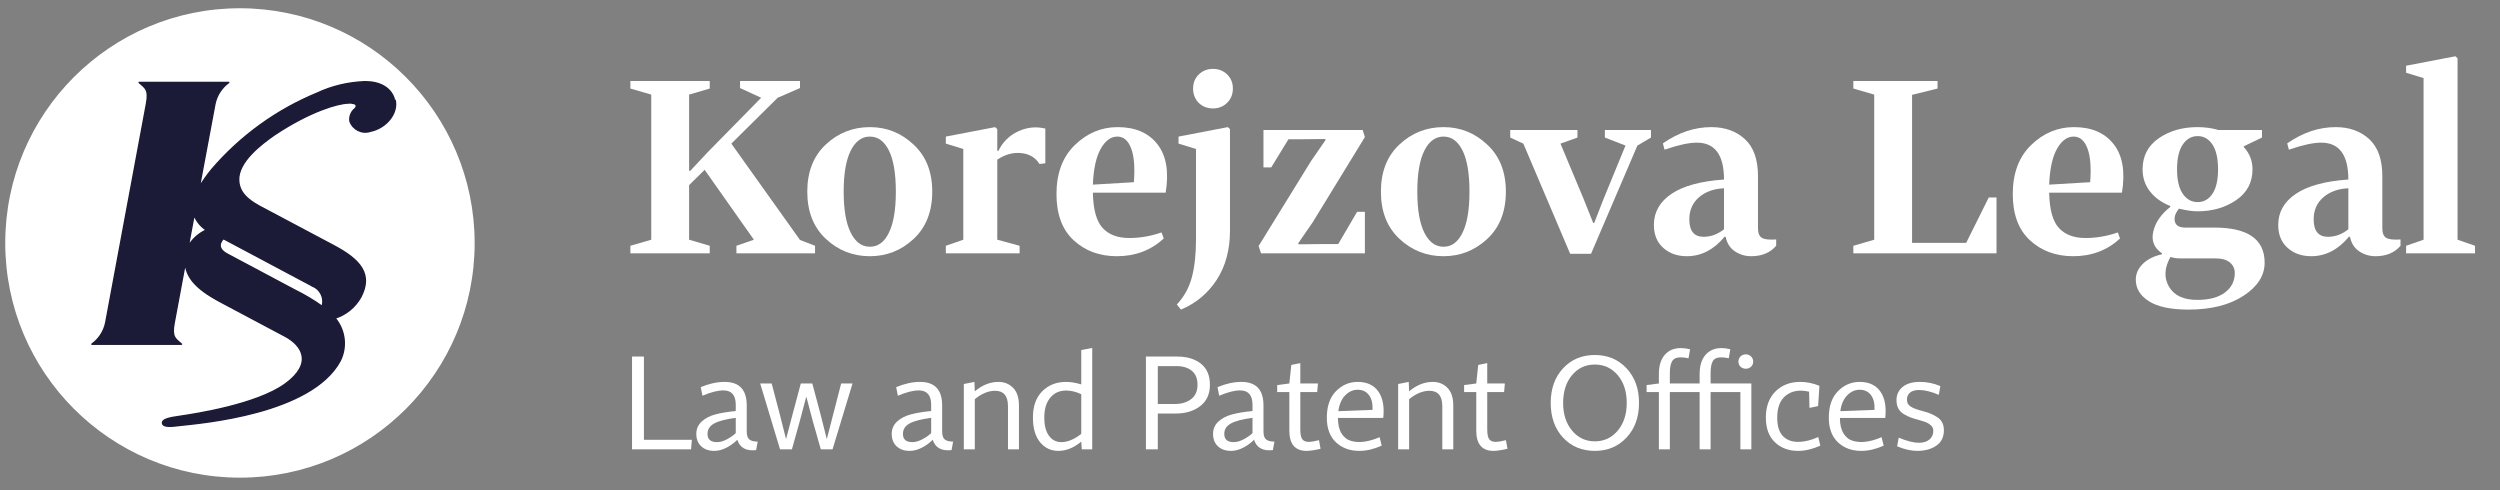
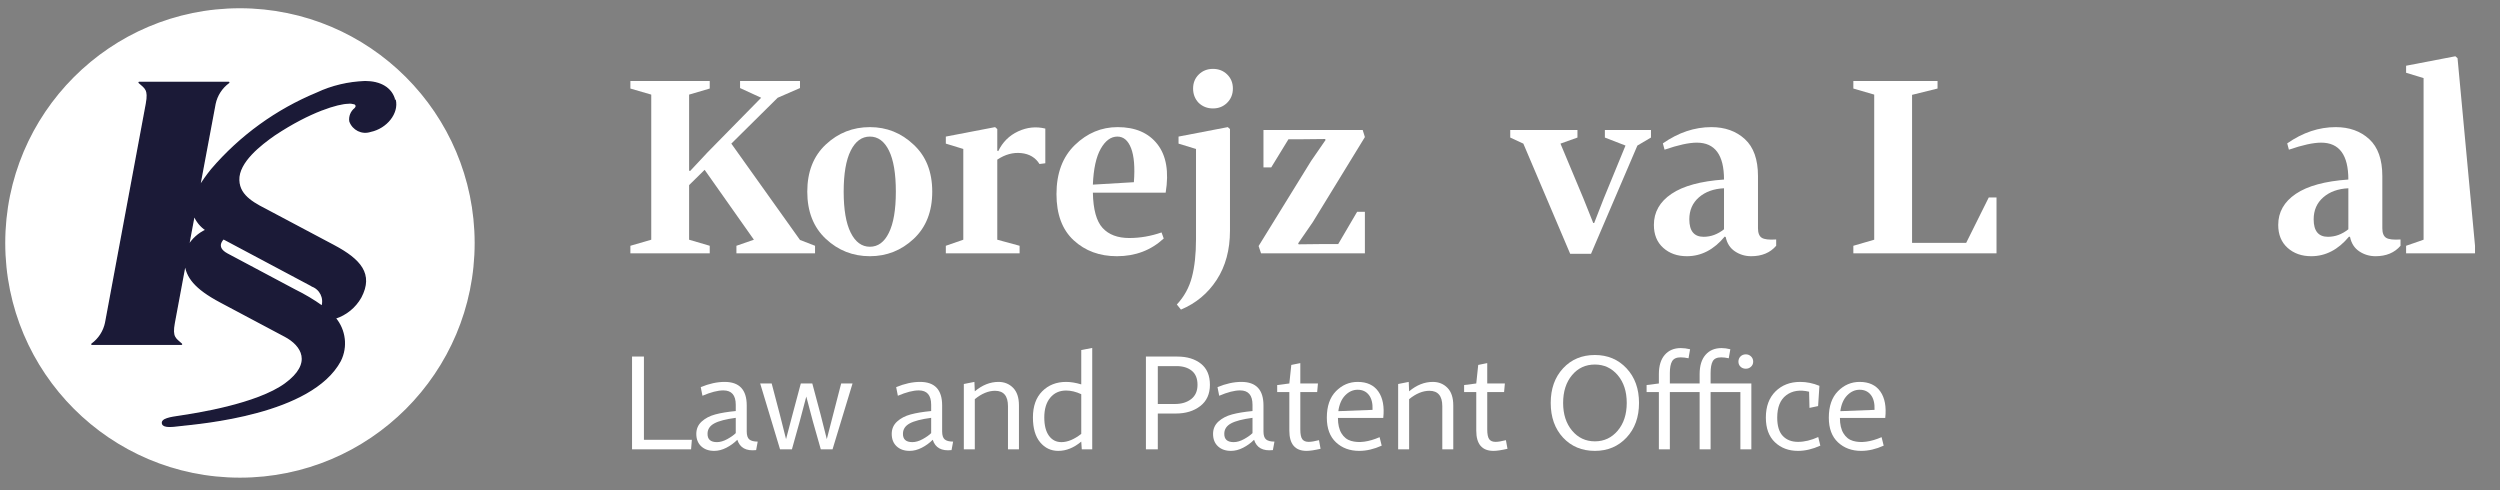
<svg xmlns="http://www.w3.org/2000/svg" width="100%" height="100%" viewBox="0 0 1667 327" version="1.1" xml:space="preserve" style="fill-rule:evenodd;clip-rule:evenodd;stroke-linejoin:round;stroke-miterlimit:2;">
  <rect x="0" y="0" width="1667" height="327" fill="#808080" stroke="none" />
  <g id="Component_10_1">
    <g id="Korejzova_Legal" transform="matrix(1,0,0,1,415,168.9)">
      <path d="M19.254,-9.061L19.254,-105.817L5.339,-109.862L5.339,-114.878L58.248,-114.878L58.248,-109.862L44.495,-105.817L44.495,-55.174L45.142,-54.85L56.792,-67.309L92.55,-103.714L78.473,-110.186L78.473,-114.878L118.438,-114.878L118.438,-110.186L103.552,-103.714L72.648,-73.134L118.438,-8.899L128.469,-5.016L128.469,0L76.046,0L76.046,-5.016L87.696,-9.061L54.85,-55.659L44.495,-45.466L44.495,-9.061L58.248,-5.016L58.248,0L5.339,0L5.339,-5.016L19.254,-9.061Z" style="fill:white;fill-rule:nonzero;" />
      <path d="M177.656,-13.591C180.785,-19.847 182.349,-29.016 182.349,-41.097C182.349,-53.178 180.812,-62.32 177.737,-68.522C174.663,-74.725 170.429,-77.826 165.036,-77.826C159.643,-77.826 155.382,-74.698 152.254,-68.441C149.126,-62.185 147.562,-53.07 147.562,-41.097C147.562,-29.124 149.126,-20.009 152.254,-13.753C155.382,-7.497 159.643,-4.369 165.036,-4.369C170.429,-4.369 174.636,-7.443 177.656,-13.591ZM194.16,-72.486C202.466,-64.828 206.619,-54.365 206.619,-41.097C206.619,-27.83 202.493,-17.34 194.241,-9.627C185.989,-1.915 176.254,1.942 165.036,1.942C153.71,1.942 143.921,-1.915 135.669,-9.627C127.418,-17.34 123.292,-27.83 123.292,-41.097C123.292,-54.365 127.418,-64.855 135.669,-72.567C143.921,-80.28 153.71,-84.136 165.036,-84.136C176.254,-84.136 185.962,-80.253 194.16,-72.486Z" style="fill:white;fill-rule:nonzero;" />
      <path d="M249.981,-68.441L250.628,-68.118C253.541,-74.158 257.963,-78.554 263.896,-81.305C269.828,-84.055 275.869,-84.675 282.017,-83.165L282.017,-60.028L278.134,-59.542C275.438,-63.857 271.366,-66.284 265.918,-66.823C260.471,-67.363 255.159,-65.907 249.981,-62.455L249.981,-9.061L264.867,-5.016L264.867,0L215.679,0L215.679,-5.016L227.329,-9.061L227.329,-69.574L215.679,-73.134L215.679,-77.826L248.525,-84.136L249.981,-82.842L249.981,-68.441Z" style="fill:white;fill-rule:nonzero;" />
      <path d="M359.52,-13.915L360.976,-9.87C352.454,-1.996 342.045,1.942 329.748,1.942C318.207,1.942 308.607,-1.591 300.948,-8.656C293.289,-15.722 289.46,-25.996 289.46,-39.479C289.46,-53.394 293.559,-64.316 301.757,-72.244C309.955,-80.172 319.447,-84.136 330.234,-84.136C341.991,-84.136 350.836,-80.334 356.769,-72.729C362.702,-65.125 364.535,-54.365 362.27,-40.45L313.73,-40.45C313.946,-29.232 316.103,-21.385 320.202,-16.908C324.301,-12.432 330.234,-10.193 338,-10.193C345.227,-10.193 352.4,-11.434 359.52,-13.915ZM330.072,-77.826C325.757,-77.826 322.063,-75.129 318.989,-69.736C315.915,-64.342 314.162,-56.36 313.73,-45.789L341.074,-47.407C341.829,-57.331 341.209,-64.882 339.214,-70.059C337.218,-75.237 334.171,-77.826 330.072,-77.826Z" style="fill:white;fill-rule:nonzero;" />
      <path d="M382.495,-9.384L382.495,-69.574L370.846,-73.134L370.846,-77.826L403.691,-84.136L405.147,-82.842L405.147,-15.047C405.147,-2.319 402.208,8.575 396.329,17.636C390.45,26.697 382.495,33.331 372.464,37.538L369.713,34.14C374.567,28.962 377.911,22.895 379.745,15.937C381.578,8.98 382.495,0.539 382.495,-9.384ZM384.275,-100.316C381.794,-102.905 380.554,-106.087 380.554,-109.862C380.554,-113.638 381.821,-116.766 384.356,-119.247C386.891,-121.728 390.046,-122.968 393.821,-122.968C397.597,-122.968 400.752,-121.728 403.287,-119.247C405.821,-116.766 407.089,-113.638 407.089,-109.862C407.089,-106.087 405.821,-102.932 403.287,-100.397C400.752,-97.862 397.597,-96.595 393.821,-96.595C390.046,-96.595 386.864,-97.835 384.275,-100.316Z" style="fill:white;fill-rule:nonzero;" />
      <path d="M495.108,0L425.858,0L424.24,-4.854L459.188,-61.484L468.896,-75.561L468.573,-76.208L452.878,-76.046L444.141,-76.046L432.653,-57.277L427.476,-57.277L427.476,-82.194L493.652,-82.194L495.108,-77.502L460.321,-20.71L450.613,-6.634L450.937,-5.987L465.822,-6.148L477.31,-6.148L489.93,-27.668L495.108,-27.668L495.108,0Z" style="fill:white;fill-rule:nonzero;" />
-       <path d="M560.152,-13.591C563.28,-19.847 564.844,-29.016 564.844,-41.097C564.844,-53.178 563.307,-62.32 560.233,-68.522C557.158,-74.725 552.925,-77.826 547.531,-77.826C542.138,-77.826 537.877,-74.698 534.749,-68.441C531.621,-62.185 530.057,-53.07 530.057,-41.097C530.057,-29.124 531.621,-20.009 534.749,-13.753C537.877,-7.497 542.138,-4.369 547.531,-4.369C552.925,-4.369 557.131,-7.443 560.152,-13.591ZM576.655,-72.486C584.961,-64.828 589.114,-54.365 589.114,-41.097C589.114,-27.83 584.988,-17.34 576.736,-9.627C568.484,-1.915 558.749,1.942 547.531,1.942C536.205,1.942 526.416,-1.915 518.164,-9.627C509.913,-17.34 505.787,-27.83 505.787,-41.097C505.787,-54.365 509.913,-64.855 518.164,-72.567C526.416,-80.28 536.205,-84.136 547.531,-84.136C558.749,-84.136 568.457,-80.253 576.655,-72.486Z" style="fill:white;fill-rule:nonzero;" />
      <path d="M685.87,-77.179L676.809,-71.839L645.906,0.324L631.991,0.324L600.763,-73.134L592.026,-77.179L592.026,-82.194L636.845,-82.194L636.845,-77.179L625.519,-73.134L640.89,-36.405L647.362,-20.225L648.009,-20.225L654.319,-36.405L668.881,-71.839L655.128,-77.179L655.128,-82.194L685.87,-82.194L685.87,-77.179Z" style="fill:white;fill-rule:nonzero;" />
      <path d="M734.572,-16.018L734.572,-43.362C727.669,-43.039 722.086,-41.016 717.826,-37.295C713.565,-33.574 711.435,-28.693 711.435,-22.652C711.435,-14.886 714.617,-11.002 720.981,-11.002C725.835,-11.002 730.365,-12.674 734.572,-16.018ZM769.359,-9.223L769.359,-5.016C765.368,-0.378 759.813,1.942 752.694,1.942C748.703,1.942 745.089,0.863 741.853,-1.294C738.617,-3.452 736.568,-6.634 735.705,-10.841L735.057,-11.164C727.83,-2.427 719.417,1.942 709.817,1.942C703.452,1.942 698.194,0.081 694.041,-3.641C689.888,-7.362 687.812,-12.459 687.812,-18.931C687.812,-27.452 691.722,-34.356 699.542,-39.641C707.363,-44.926 719.039,-48.109 734.572,-49.187C734.572,-65.583 728.531,-73.781 716.45,-73.781C711.165,-73.781 703.992,-72.217 694.931,-69.089L693.798,-73.295C704.154,-80.522 714.94,-84.136 726.158,-84.136C735.219,-84.136 742.662,-81.466 748.487,-76.127C754.312,-70.788 757.224,-62.563 757.224,-51.452L757.224,-16.665C757.224,-13.537 758.06,-11.434 759.732,-10.355C761.404,-9.277 764.613,-8.899 769.359,-9.223Z" style="fill:white;fill-rule:nonzero;" />
      <path d="M820.811,0L820.811,-5.016L834.726,-9.061L834.726,-105.817L820.811,-109.862L820.811,-114.878L876.956,-114.878L876.956,-109.862L859.967,-105.655L859.967,-6.957L896.048,-6.957L911.096,-37.214L916.273,-37.214L916.273,0L820.811,0Z" style="fill:white;fill-rule:nonzero;" />
-       <path d="M997.173,-13.915L998.63,-9.87C990.108,-1.996 979.699,1.942 967.402,1.942C955.86,1.942 946.26,-1.591 938.602,-8.656C930.943,-15.722 927.114,-25.996 927.114,-39.479C927.114,-53.394 931.213,-64.316 939.411,-72.244C947.609,-80.172 957.101,-84.136 967.888,-84.136C979.645,-84.136 988.49,-80.334 994.423,-72.729C1000.36,-65.125 1002.19,-54.365 999.924,-40.45L951.384,-40.45C951.6,-29.232 953.757,-21.385 957.856,-16.908C961.955,-12.432 967.888,-10.193 975.654,-10.193C982.881,-10.193 990.054,-11.434 997.173,-13.915ZM967.726,-77.826C963.411,-77.826 959.717,-75.129 956.643,-69.736C953.568,-64.342 951.815,-56.36 951.384,-45.789L978.728,-47.407C979.483,-57.331 978.863,-64.882 976.868,-70.059C974.872,-75.237 971.825,-77.826 967.726,-77.826Z" style="fill:white;fill-rule:nonzero;" />
-       <path d="M1064,-55.983C1064,-63.21 1062.76,-68.711 1060.28,-72.486C1057.79,-76.262 1054.51,-78.149 1050.41,-78.149C1046.31,-78.149 1042.99,-76.262 1040.45,-72.486C1037.92,-68.711 1036.65,-63.21 1036.65,-55.983C1036.65,-48.864 1037.92,-43.443 1040.45,-39.722C1042.99,-36.001 1046.31,-34.14 1050.41,-34.14C1054.51,-34.14 1057.79,-36.001 1060.28,-39.722C1062.76,-43.443 1064,-48.864 1064,-55.983ZM1062.38,3.398L1038.76,3.398C1036.38,3.398 1034.23,3.074 1032.28,2.427C1028.18,9.654 1027.84,16.234 1031.23,22.167C1034.63,28.099 1040.91,31.066 1050.08,31.066C1058.06,31.066 1064.24,29.421 1068.61,26.131C1072.98,22.841 1075.16,18.499 1075.16,13.106C1075.16,10.301 1074.08,7.982 1071.92,6.148C1069.77,4.315 1066.59,3.398 1062.38,3.398ZM1081.15,-71.354L1081.15,-70.868C1085.03,-66.662 1086.97,-61.7 1086.97,-55.983C1086.97,-47.246 1083.33,-40.396 1076.05,-35.434C1068.77,-30.472 1060.17,-27.991 1050.24,-27.991C1047.01,-27.991 1042.91,-28.585 1037.95,-29.771C1035.47,-26.751 1034.55,-23.892 1035.2,-21.196C1035.84,-18.499 1038.16,-17.151 1042.15,-17.151L1061.57,-17.151C1083.9,-17.151 1095.06,-9.33 1095.06,6.31C1095.06,14.832 1090.37,22.167 1080.99,28.315C1071.6,34.463 1059.36,37.538 1044.26,37.538C1032.5,37.538 1023.71,35.677 1017.88,31.956C1012.06,28.234 1009.15,23.461 1009.15,17.636C1009.15,13.645 1010.71,10.113 1013.84,7.038C1016.97,3.964 1021.23,1.834 1026.62,0.647L1026.62,0C1021.34,-3.56 1019.39,-8.387 1020.8,-14.481C1022.2,-20.576 1025.97,-26.05 1032.12,-30.904L1032.12,-31.551C1026.4,-33.816 1021.9,-37.052 1018.61,-41.259C1015.32,-45.466 1013.68,-50.374 1013.68,-55.983C1013.68,-64.828 1017.26,-71.731 1024.44,-76.693C1031.61,-81.655 1040.21,-84.136 1050.24,-84.136C1055.31,-84.136 1060.01,-83.489 1064.32,-82.194L1093.28,-82.194L1093.28,-77.179L1081.15,-71.354Z" style="fill:white;fill-rule:nonzero;" />
      <path d="M1150.88,-16.018L1150.88,-43.362C1143.98,-43.039 1138.4,-41.016 1134.14,-37.295C1129.88,-33.574 1127.75,-28.693 1127.75,-22.652C1127.75,-14.886 1130.93,-11.002 1137.29,-11.002C1142.15,-11.002 1146.68,-12.674 1150.88,-16.018ZM1185.67,-9.223L1185.67,-5.016C1181.68,-0.378 1176.12,1.942 1169.01,1.942C1165.01,1.942 1161.4,0.863 1158.16,-1.294C1154.93,-3.452 1152.88,-6.634 1152.02,-10.841L1151.37,-11.164C1144.14,-2.427 1135.73,1.942 1126.13,1.942C1119.76,1.942 1114.51,0.081 1110.35,-3.641C1106.2,-7.362 1104.12,-12.459 1104.12,-18.931C1104.12,-27.452 1108.03,-34.356 1115.85,-39.641C1123.67,-44.926 1135.35,-48.109 1150.88,-49.187C1150.88,-65.583 1144.84,-73.781 1132.76,-73.781C1127.48,-73.781 1120.3,-72.217 1111.24,-69.089L1110.11,-73.295C1120.46,-80.522 1131.25,-84.136 1142.47,-84.136C1151.53,-84.136 1158.97,-81.466 1164.8,-76.127C1170.62,-70.788 1173.54,-62.563 1173.54,-51.452L1173.54,-16.665C1173.54,-13.537 1174.37,-11.434 1176.04,-10.355C1177.71,-9.277 1180.92,-8.899 1185.67,-9.223Z" style="fill:white;fill-rule:nonzero;" />
-       <path d="M1223.69,-130.087L1223.69,-9.061L1235.34,-5.016L1235.34,0L1189.39,0L1189.39,-5.016L1201.04,-9.061L1201.04,-116.82L1189.39,-120.379L1189.39,-125.071L1222.24,-131.382L1223.69,-130.087Z" style="fill:white;fill-rule:nonzero;" />
+       <path d="M1223.69,-130.087L1235.34,-5.016L1235.34,0L1189.39,0L1189.39,-5.016L1201.04,-9.061L1201.04,-116.82L1189.39,-120.379L1189.39,-125.071L1222.24,-131.382L1223.69,-130.087Z" style="fill:white;fill-rule:nonzero;" />
    </g>
    <g id="advokátní_a_patentová_kancelář" transform="matrix(1,0,0,1,415,299.6)">
      <path d="M6.445,0L6.445,-61.841L14.371,-61.841L14.371,-6.358L46.337,-6.358L45.815,0L6.445,0Z" style="fill:white;fill-rule:nonzero;" />
      <path d="M49.299,-10.278C49.299,-13.588 50.489,-16.331 52.87,-18.509C55.25,-20.686 58.27,-22.269 61.928,-23.256C65.586,-24.243 70.145,-24.998 75.603,-25.52L75.603,-29.701C75.603,-36.088 72.845,-39.282 67.328,-39.282C63.612,-39.282 58.967,-38.092 53.392,-35.711L52.26,-41.46C57.834,-43.782 63.147,-44.944 68.199,-44.944C78.013,-44.944 82.919,-39.718 82.919,-29.266L82.919,-11.933C82.919,-9.32 83.5,-7.534 84.661,-6.576C85.823,-5.618 87.681,-5.139 90.236,-5.139L89.19,0.523C82.513,1.277 78.332,-1.016 76.648,-6.358C74.5,-4.21 72.061,-2.439 69.332,-1.045C66.602,0.348 63.902,1.045 61.231,1.045C57.631,1.045 54.742,0.029 52.565,-2.003C50.387,-4.036 49.299,-6.794 49.299,-10.278ZM56.789,-10.539C56.673,-6.707 58.763,-4.791 63.06,-4.791C65.209,-4.791 67.503,-5.458 69.941,-6.794C72.38,-8.129 74.267,-9.465 75.603,-10.8L75.603,-20.991C69.041,-20.12 64.28,-18.886 61.318,-17.289C58.357,-15.693 56.847,-13.442 56.789,-10.539Z" style="fill:white;fill-rule:nonzero;" />
      <path d="M91.891,-43.898L99.555,-43.898L104.956,-23.343L109.136,-6.794L113.491,-23.343L118.979,-43.898L126.643,-43.898L132.131,-23.343L136.312,-6.794L140.579,-23.343L145.892,-43.898L153.47,-43.898L140.144,0L132.305,0L126.992,-18.726L122.637,-35.188L118.282,-18.726L113.056,0L105.13,0L91.891,-43.898Z" style="fill:white;fill-rule:nonzero;" />
      <path d="M179.6,-10.278C179.6,-13.588 180.791,-16.331 183.171,-18.509C185.552,-20.686 188.571,-22.269 192.23,-23.256C195.888,-24.243 200.446,-24.998 205.904,-25.52L205.904,-29.701C205.904,-36.088 203.146,-39.282 197.63,-39.282C193.914,-39.282 189.268,-38.092 183.694,-35.711L182.562,-41.46C188.136,-43.782 193.449,-44.944 198.501,-44.944C208.314,-44.944 213.221,-39.718 213.221,-29.266L213.221,-11.933C213.221,-9.32 213.801,-7.534 214.963,-6.576C216.124,-5.618 217.982,-5.139 220.537,-5.139L219.492,0.523C212.814,1.277 208.634,-1.016 206.95,-6.358C204.801,-4.21 202.362,-2.439 199.633,-1.045C196.904,0.348 194.204,1.045 191.533,1.045C187.933,1.045 185.044,0.029 182.866,-2.003C180.689,-4.036 179.6,-6.794 179.6,-10.278ZM187.091,-10.539C186.975,-6.707 189.065,-4.791 193.362,-4.791C195.51,-4.791 197.804,-5.458 200.243,-6.794C202.682,-8.129 204.569,-9.465 205.904,-10.8L205.904,-20.991C199.343,-20.12 194.581,-18.886 191.62,-17.289C188.659,-15.693 187.149,-13.442 187.091,-10.539Z" style="fill:white;fill-rule:nonzero;" />
      <path d="M227.679,0L227.679,-43.55L234.734,-44.944L234.996,-38.672C239.99,-42.853 245.245,-44.944 250.761,-44.944C254.709,-44.944 257.976,-43.623 260.56,-40.981C263.144,-38.339 264.436,-34.434 264.436,-29.266L264.436,0L257.119,0L257.119,-28.743C257.119,-35.595 254.245,-39.021 248.496,-39.021C244.083,-39.021 239.583,-37.163 234.996,-33.446L234.996,0L227.679,0Z" style="fill:white;fill-rule:nonzero;" />
      <path d="M273.755,-21.252C273.755,-28.743 275.831,-34.564 279.983,-38.716C284.135,-42.868 289.433,-44.944 295.879,-44.944C298.956,-44.944 302.324,-44.392 305.982,-43.289L305.982,-66.196L313.299,-67.59L313.299,0L306.331,0L305.982,-5.139C301.047,-1.016 295.937,1.045 290.653,1.045C285.775,1.045 281.739,-0.871 278.546,-4.703C275.352,-8.536 273.755,-14.052 273.755,-21.252ZM281.333,-21.252C281.333,-15.968 282.364,-11.904 284.425,-9.058C286.486,-6.213 289.259,-4.791 292.743,-4.791C296.866,-4.791 301.279,-6.62 305.982,-10.278L305.982,-36.756C302.498,-38.382 299.13,-39.195 295.879,-39.195C291.466,-39.195 287.938,-37.598 285.296,-34.405C282.654,-31.211 281.333,-26.827 281.333,-21.252Z" style="fill:white;fill-rule:nonzero;" />
      <path d="M349.097,0L349.097,-61.841L370.088,-61.841C376.533,-61.841 381.759,-60.259 385.766,-57.094C389.773,-53.929 391.776,-49.241 391.776,-43.027C391.776,-36.872 389.627,-32.14 385.33,-28.83C381.033,-25.52 375.633,-23.865 369.13,-23.865L357.023,-23.865L357.023,0L349.097,0ZM357.023,-30.224L368.52,-30.224C372.875,-30.224 376.461,-31.312 379.277,-33.49C382.093,-35.667 383.501,-38.847 383.501,-43.027C383.501,-47.208 382.224,-50.329 379.669,-52.391C377.114,-54.452 373.717,-55.483 369.478,-55.483L357.023,-55.483L357.023,-30.224Z" style="fill:white;fill-rule:nonzero;" />
      <path d="M393.866,-10.278C393.866,-13.588 395.057,-16.331 397.437,-18.509C399.818,-20.686 402.838,-22.269 406.496,-23.256C410.154,-24.243 414.712,-24.998 420.17,-25.52L420.17,-29.701C420.17,-36.088 417.412,-39.282 411.896,-39.282C408.18,-39.282 403.534,-38.092 397.96,-35.711L396.828,-41.46C402.402,-43.782 407.715,-44.944 412.767,-44.944C422.58,-44.944 427.487,-39.718 427.487,-29.266L427.487,-11.933C427.487,-9.32 428.067,-7.534 429.229,-6.576C430.39,-5.618 432.248,-5.139 434.803,-5.139L433.758,0.523C427.08,1.277 422.9,-1.016 421.216,-6.358C419.067,-4.21 416.628,-2.439 413.899,-1.045C411.17,0.348 408.47,1.045 405.799,1.045C402.199,1.045 399.31,0.029 397.132,-2.003C394.955,-4.036 393.866,-6.794 393.866,-10.278ZM401.357,-10.539C401.241,-6.707 403.331,-4.791 407.628,-4.791C409.776,-4.791 412.07,-5.458 414.509,-6.794C416.948,-8.129 418.835,-9.465 420.17,-10.8L420.17,-20.991C413.609,-20.12 408.847,-18.886 405.886,-17.289C402.925,-15.693 401.415,-13.442 401.357,-10.539Z" style="fill:white;fill-rule:nonzero;" />
      <path d="M446.039,-56.267L452.049,-57.486L452.049,-43.898L463.808,-43.898L463.285,-38.15L452.049,-38.15L452.049,-13.326C452.049,-10.133 452.485,-7.941 453.356,-6.75C454.227,-5.56 455.649,-4.965 457.623,-4.965C459.307,-4.965 461.601,-5.342 464.504,-6.097L465.55,-0.348C461.543,0.581 458.436,1.045 456.23,1.045C448.565,1.045 444.733,-3.455 444.733,-12.455L444.733,-38.15L436.632,-38.15L436.632,-42.853L444.733,-43.898L446.039,-56.267Z" style="fill:white;fill-rule:nonzero;" />
      <path d="M469.73,-21.078C469.73,-28.743 471.763,-34.637 475.827,-38.759C479.892,-42.882 484.712,-44.944 490.286,-44.944C496.499,-44.944 501.101,-42.81 504.091,-38.542C507.082,-34.274 508.17,-28.395 507.358,-20.904L477.134,-20.904C477.134,-16.665 477.918,-13.254 479.486,-10.67C481.053,-8.086 483.173,-6.402 485.844,-5.618C488.515,-4.834 491.462,-4.66 494.684,-5.095C497.907,-5.531 501.319,-6.533 504.919,-8.1L506.312,-2.439C501.144,-0.116 496.151,1.045 491.331,1.045C485.06,1.045 479.892,-0.856 475.827,-4.66C471.763,-8.463 469.73,-13.936 469.73,-21.078ZM490.286,-39.718C487.208,-39.718 484.45,-38.484 482.011,-36.016C479.573,-33.548 478.034,-30.02 477.395,-25.433L500.215,-26.304C500.39,-30.601 499.577,-33.911 497.777,-36.234C495.976,-38.556 493.48,-39.718 490.286,-39.718Z" style="fill:white;fill-rule:nonzero;" />
      <path d="M517.287,0L517.287,-43.55L524.342,-44.944L524.603,-38.672C529.597,-42.853 534.852,-44.944 540.368,-44.944C544.317,-44.944 547.583,-43.623 550.167,-40.981C552.751,-38.339 554.043,-34.434 554.043,-29.266L554.043,0L546.727,0L546.727,-28.743C546.727,-35.595 543.852,-39.021 538.104,-39.021C533.691,-39.021 529.191,-37.163 524.603,-33.446L524.603,0L517.287,0Z" style="fill:white;fill-rule:nonzero;" />
      <path d="M570.679,-56.267L576.689,-57.486L576.689,-43.898L588.448,-43.898L587.925,-38.15L576.689,-38.15L576.689,-13.326C576.689,-10.133 577.125,-7.941 577.996,-6.75C578.867,-5.56 580.289,-4.965 582.263,-4.965C583.947,-4.965 586.241,-5.342 589.144,-6.097L590.19,-0.348C586.183,0.581 583.076,1.045 580.87,1.045C573.205,1.045 569.373,-3.455 569.373,-12.455L569.373,-38.15L561.272,-38.15L561.272,-42.853L569.373,-43.898L570.679,-56.267Z" style="fill:white;fill-rule:nonzero;" />
      <path d="M627.207,-7.839C621.749,-13.762 619.02,-21.456 619.02,-30.92C619.02,-40.385 621.763,-48.079 627.251,-54.002C632.738,-59.925 639.808,-62.886 648.459,-62.886C656.995,-62.886 664.036,-59.925 669.581,-54.002C675.127,-48.079 677.899,-40.385 677.899,-30.92C677.899,-21.456 675.127,-13.762 669.581,-7.839C664.036,-1.916 656.995,1.045 648.459,1.045C639.808,1.045 632.723,-1.916 627.207,-7.839ZM627.294,-30.92C627.294,-23.372 629.283,-17.217 633.261,-12.455C637.238,-7.694 642.304,-5.313 648.459,-5.313C654.615,-5.313 659.695,-7.694 663.702,-12.455C667.709,-17.217 669.712,-23.372 669.712,-30.92C669.712,-38.527 667.709,-44.697 663.702,-49.429C659.695,-54.162 654.615,-56.528 648.459,-56.528C642.246,-56.528 637.166,-54.162 633.217,-49.429C629.268,-44.697 627.294,-38.527 627.294,-30.92Z" style="fill:white;fill-rule:nonzero;" />
      <path d="M691.138,0L691.138,-38.15L682.951,-38.15L682.951,-42.853L691.138,-43.898L691.138,-50.17C691.138,-55.686 692.445,-59.954 695.058,-62.973C697.671,-65.993 701.242,-67.503 705.771,-67.503C707.687,-67.503 709.749,-67.241 711.955,-66.719L710.91,-60.709C709.052,-61.115 707.281,-61.318 705.597,-61.318C702.868,-61.318 700.995,-60.462 699.979,-58.749C698.963,-57.036 698.455,-54.408 698.455,-50.866L698.455,-43.898L718.314,-43.898L718.314,-50.17C718.314,-55.686 719.62,-59.954 722.233,-62.973C724.846,-65.993 728.417,-67.503 732.946,-67.503C734.747,-67.503 736.692,-67.241 738.782,-66.719L737.737,-60.709C735.879,-61.115 734.195,-61.318 732.685,-61.318C729.898,-61.318 728.025,-60.462 727.067,-58.749C726.109,-57.036 725.63,-54.408 725.63,-50.866L725.63,-43.898L752.805,-43.898L752.805,0L745.489,0L745.489,-38.15L725.63,-38.15L725.63,0L718.314,0L718.314,-38.15L698.455,-38.15L698.455,0L691.138,0ZM744.182,-58.444C744.182,-59.838 744.647,-60.999 745.576,-61.928C746.505,-62.857 747.695,-63.322 749.147,-63.322C750.483,-63.322 751.629,-62.857 752.588,-61.928C753.546,-60.999 754.025,-59.838 754.025,-58.444C754.025,-57.109 753.546,-55.991 752.588,-55.091C751.629,-54.191 750.483,-53.741 749.147,-53.741C747.695,-53.741 746.505,-54.191 745.576,-55.091C744.647,-55.991 744.182,-57.109 744.182,-58.444Z" style="fill:white;fill-rule:nonzero;" />
      <path d="M762.473,-21.165C762.473,-28.54 764.607,-34.346 768.875,-38.585C773.143,-42.824 778.645,-44.944 785.381,-44.944C789.678,-44.944 793.946,-44.073 798.184,-42.331L797.313,-28.83L791.565,-27.611L791.303,-38.411C785.148,-39.863 780.068,-39.079 776.061,-36.059C772.054,-33.04 770.051,-28.075 770.051,-21.165C770.051,-15.591 771.3,-11.497 773.796,-8.884C776.293,-6.271 779.661,-4.965 783.9,-4.965C788.197,-4.965 792.697,-6.039 797.4,-8.187L798.794,-2.439C793.626,-0.116 788.661,1.045 783.9,1.045C777.687,1.045 772.562,-0.871 768.527,-4.703C764.491,-8.536 762.473,-14.023 762.473,-21.165Z" style="fill:white;fill-rule:nonzero;" />
      <path d="M804.456,-21.078C804.456,-28.743 806.488,-34.637 810.553,-38.759C814.617,-42.882 819.437,-44.944 825.011,-44.944C831.224,-44.944 835.826,-42.81 838.817,-38.542C841.807,-34.274 842.896,-28.395 842.083,-20.904L811.859,-20.904C811.859,-16.665 812.643,-13.254 814.211,-10.67C815.779,-8.086 817.898,-6.402 820.569,-5.618C823.24,-4.834 826.187,-4.66 829.41,-5.095C832.632,-5.531 836.044,-6.533 839.644,-8.1L841.038,-2.439C835.87,-0.116 830.876,1.045 826.056,1.045C819.785,1.045 814.617,-0.856 810.553,-4.66C806.488,-8.463 804.456,-13.936 804.456,-21.078ZM825.011,-39.718C821.934,-39.718 819.175,-38.484 816.737,-36.016C814.298,-33.548 812.759,-30.02 812.12,-25.433L834.941,-26.304C835.115,-30.601 834.302,-33.911 832.502,-36.234C830.702,-38.556 828.205,-39.718 825.011,-39.718Z" style="fill:white;fill-rule:nonzero;" />
-       <path d="M850.009,-2.003L851.054,-7.752C856.57,-5.487 861.013,-4.355 864.38,-4.355C867.458,-4.355 869.853,-5.081 871.566,-6.533C873.279,-7.984 874.136,-9.958 874.136,-12.455C874.136,-13.791 873.628,-14.938 872.611,-15.896C871.595,-16.854 870.492,-17.565 869.302,-18.03C868.111,-18.494 866.471,-19.017 864.38,-19.598C862.174,-20.178 860.403,-20.715 859.067,-21.209C857.732,-21.702 856.222,-22.443 854.538,-23.43C852.854,-24.417 851.606,-25.694 850.793,-27.262C849.98,-28.83 849.573,-30.688 849.573,-32.837C849.573,-36.379 850.923,-39.282 853.624,-41.547C856.324,-43.811 860.171,-44.944 865.164,-44.944C869.926,-44.944 874.484,-44.015 878.839,-42.156L877.794,-36.321C872.742,-38.469 868.387,-39.543 864.729,-39.543C862,-39.543 859.953,-38.963 858.588,-37.801C857.224,-36.64 856.541,-35.072 856.541,-33.098C856.541,-31.124 857.34,-29.614 858.937,-28.569C860.533,-27.524 862.9,-26.595 866.035,-25.782C868.358,-25.143 870.158,-24.591 871.435,-24.127C872.713,-23.662 874.237,-22.922 876.008,-21.906C877.779,-20.889 879.086,-19.627 879.928,-18.117C880.77,-16.607 881.191,-14.807 881.191,-12.717C881.191,-8.187 879.507,-4.761 876.139,-2.439C872.771,-0.116 868.561,1.045 863.509,1.045C859.271,1.045 854.77,0.029 850.009,-2.003Z" style="fill:white;fill-rule:nonzero;" />
    </g>
    <g id="Group_325" transform="matrix(1,0,0,1,-0.2,-0.3)">
      <g>
        <g id="Group_325-2">
          <path id="Path_522" d="M160.2,6.3C74,6.3 4.2,76.2 4.2,162.3C4.2,248.5 74.1,318.3 160.2,318.3C246.4,318.3 316.2,248.4 316.2,162.3C316.1,76.2 246.3,6.4 160.2,6.3" style="fill:white;fill-rule:nonzero;stroke:white;stroke-width:1px;" />
          <path id="Path_523" d="M263.2,66.8C261.1,59 253.7,54.8 243.7,54.8C232.6,55.2 221.7,57.7 211.7,62.4C184.6,73.6 160.5,91 141.4,113.3C138.4,117 135.6,120.9 133.1,125L143.5,69.5C144.7,63.8 148,58.7 152.7,55.3L93,55.3C97.1,59 99.7,59.8 97.9,69.5L70.7,215.6C69.5,221.3 66.2,226.4 61.5,229.8L121.2,229.8C117.1,226.1 114.5,225.3 116.3,215.6L123.7,175.9C124.7,184.8 129.9,192.4 147.5,201.7L190.4,224.5C201.5,230.4 209.4,242.5 190.5,256.3C171.6,270.1 130.4,276.4 120.2,277.9C113.9,278.8 107.6,279.8 108.7,282.9C109.5,285.2 115.1,284.6 120.6,283.9C133.9,282.4 207.9,276.4 227,240.9C231.7,231.6 230.3,220.3 223.6,212.4C230.9,210.1 237,205.1 240.7,198.5C248.8,183.2 240.6,173.6 222.7,164.1L180.5,141.7C170.6,136.5 159.7,131.7 159.3,120.5C158.8,108.2 174.2,96.5 183.2,90.2C207.3,74.2 225.7,69.1 232.4,69C233.8,68.8 235.2,69 236.6,69.4C237.7,69.8 238.5,71.3 236.9,72.8C234.4,74.8 233.1,78 233.6,81.2C235.6,86.7 241.6,89.7 247.2,87.8C257.8,85.6 265.8,75.7 263.6,66.8M137.8,153.7C132.7,156 128.5,159.8 125.7,164.6L129.6,143.7C131.3,147.8 134.1,151.3 137.8,153.7M208.2,190.9C213.8,192.9 216.8,199 215,204.6C209.3,200.5 203.2,196.9 196.9,193.8L151.8,169.8C142.7,165 149.2,159.4 149.2,159.4L208.2,190.8L208.2,190.9Z" style="fill:rgb(27,26,55);fill-rule:nonzero;stroke:rgb(27,26,55);stroke-width:1px;" />
        </g>
      </g>
    </g>
  </g>
</svg>